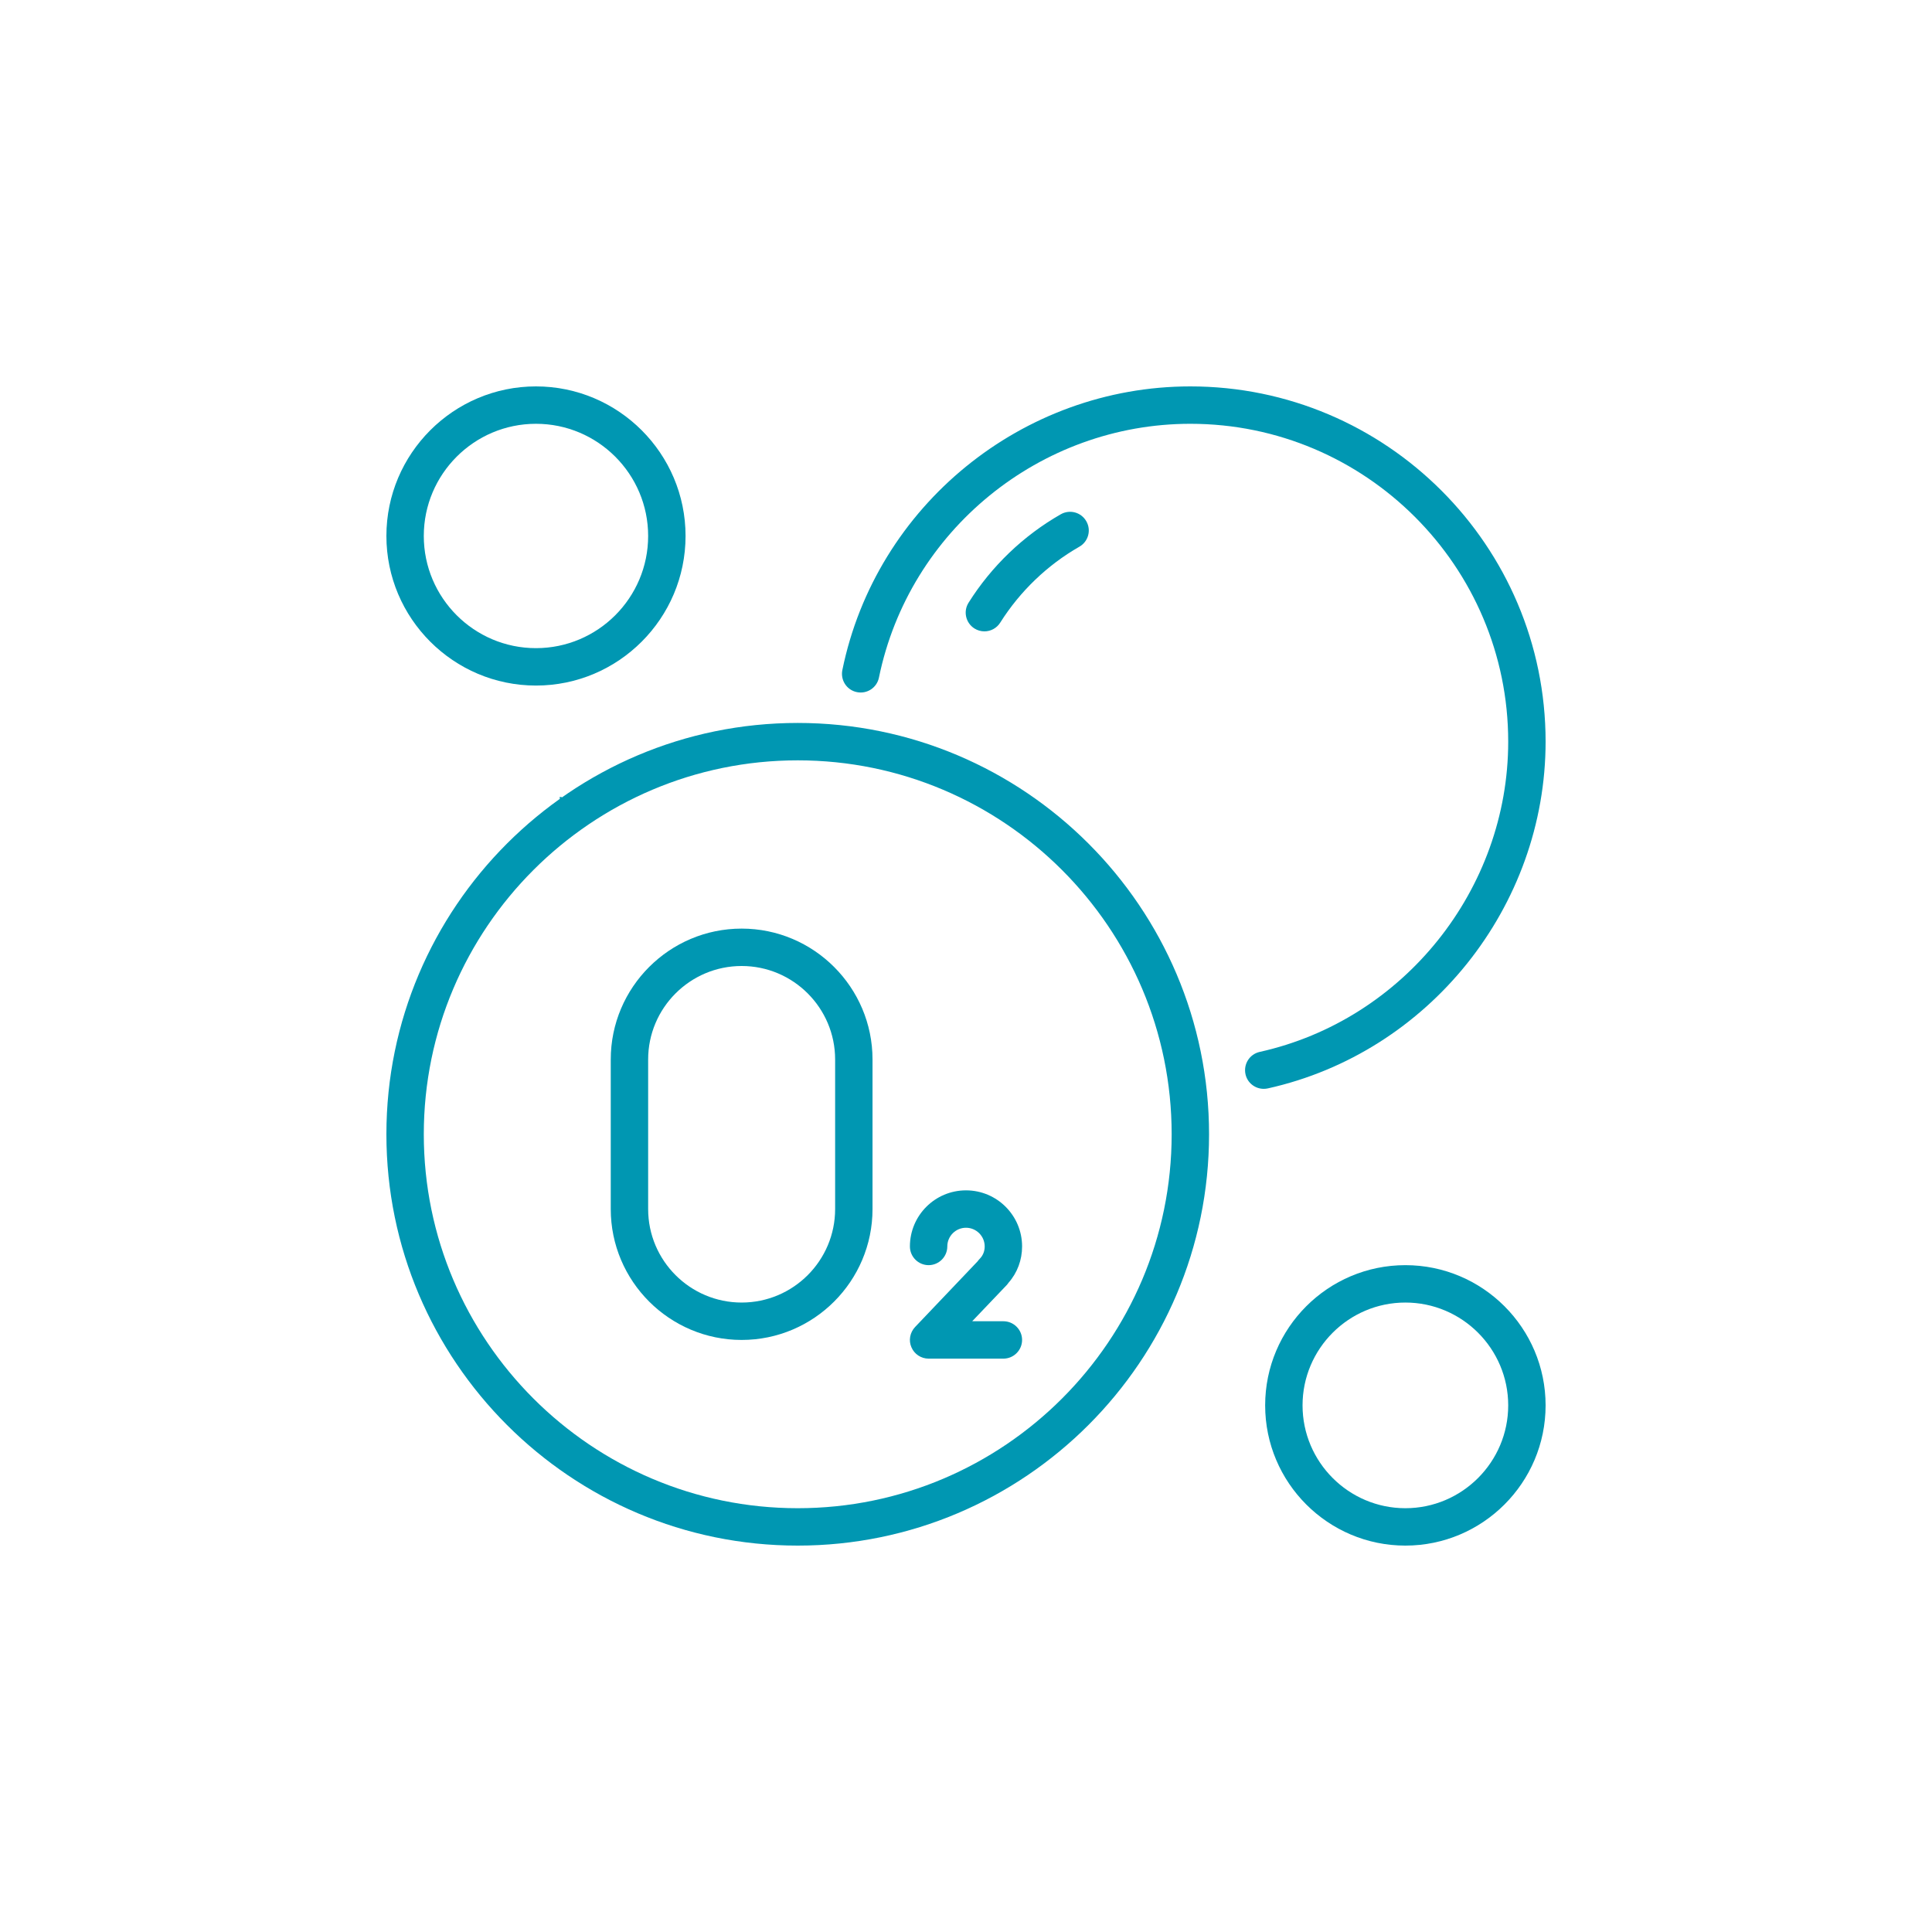
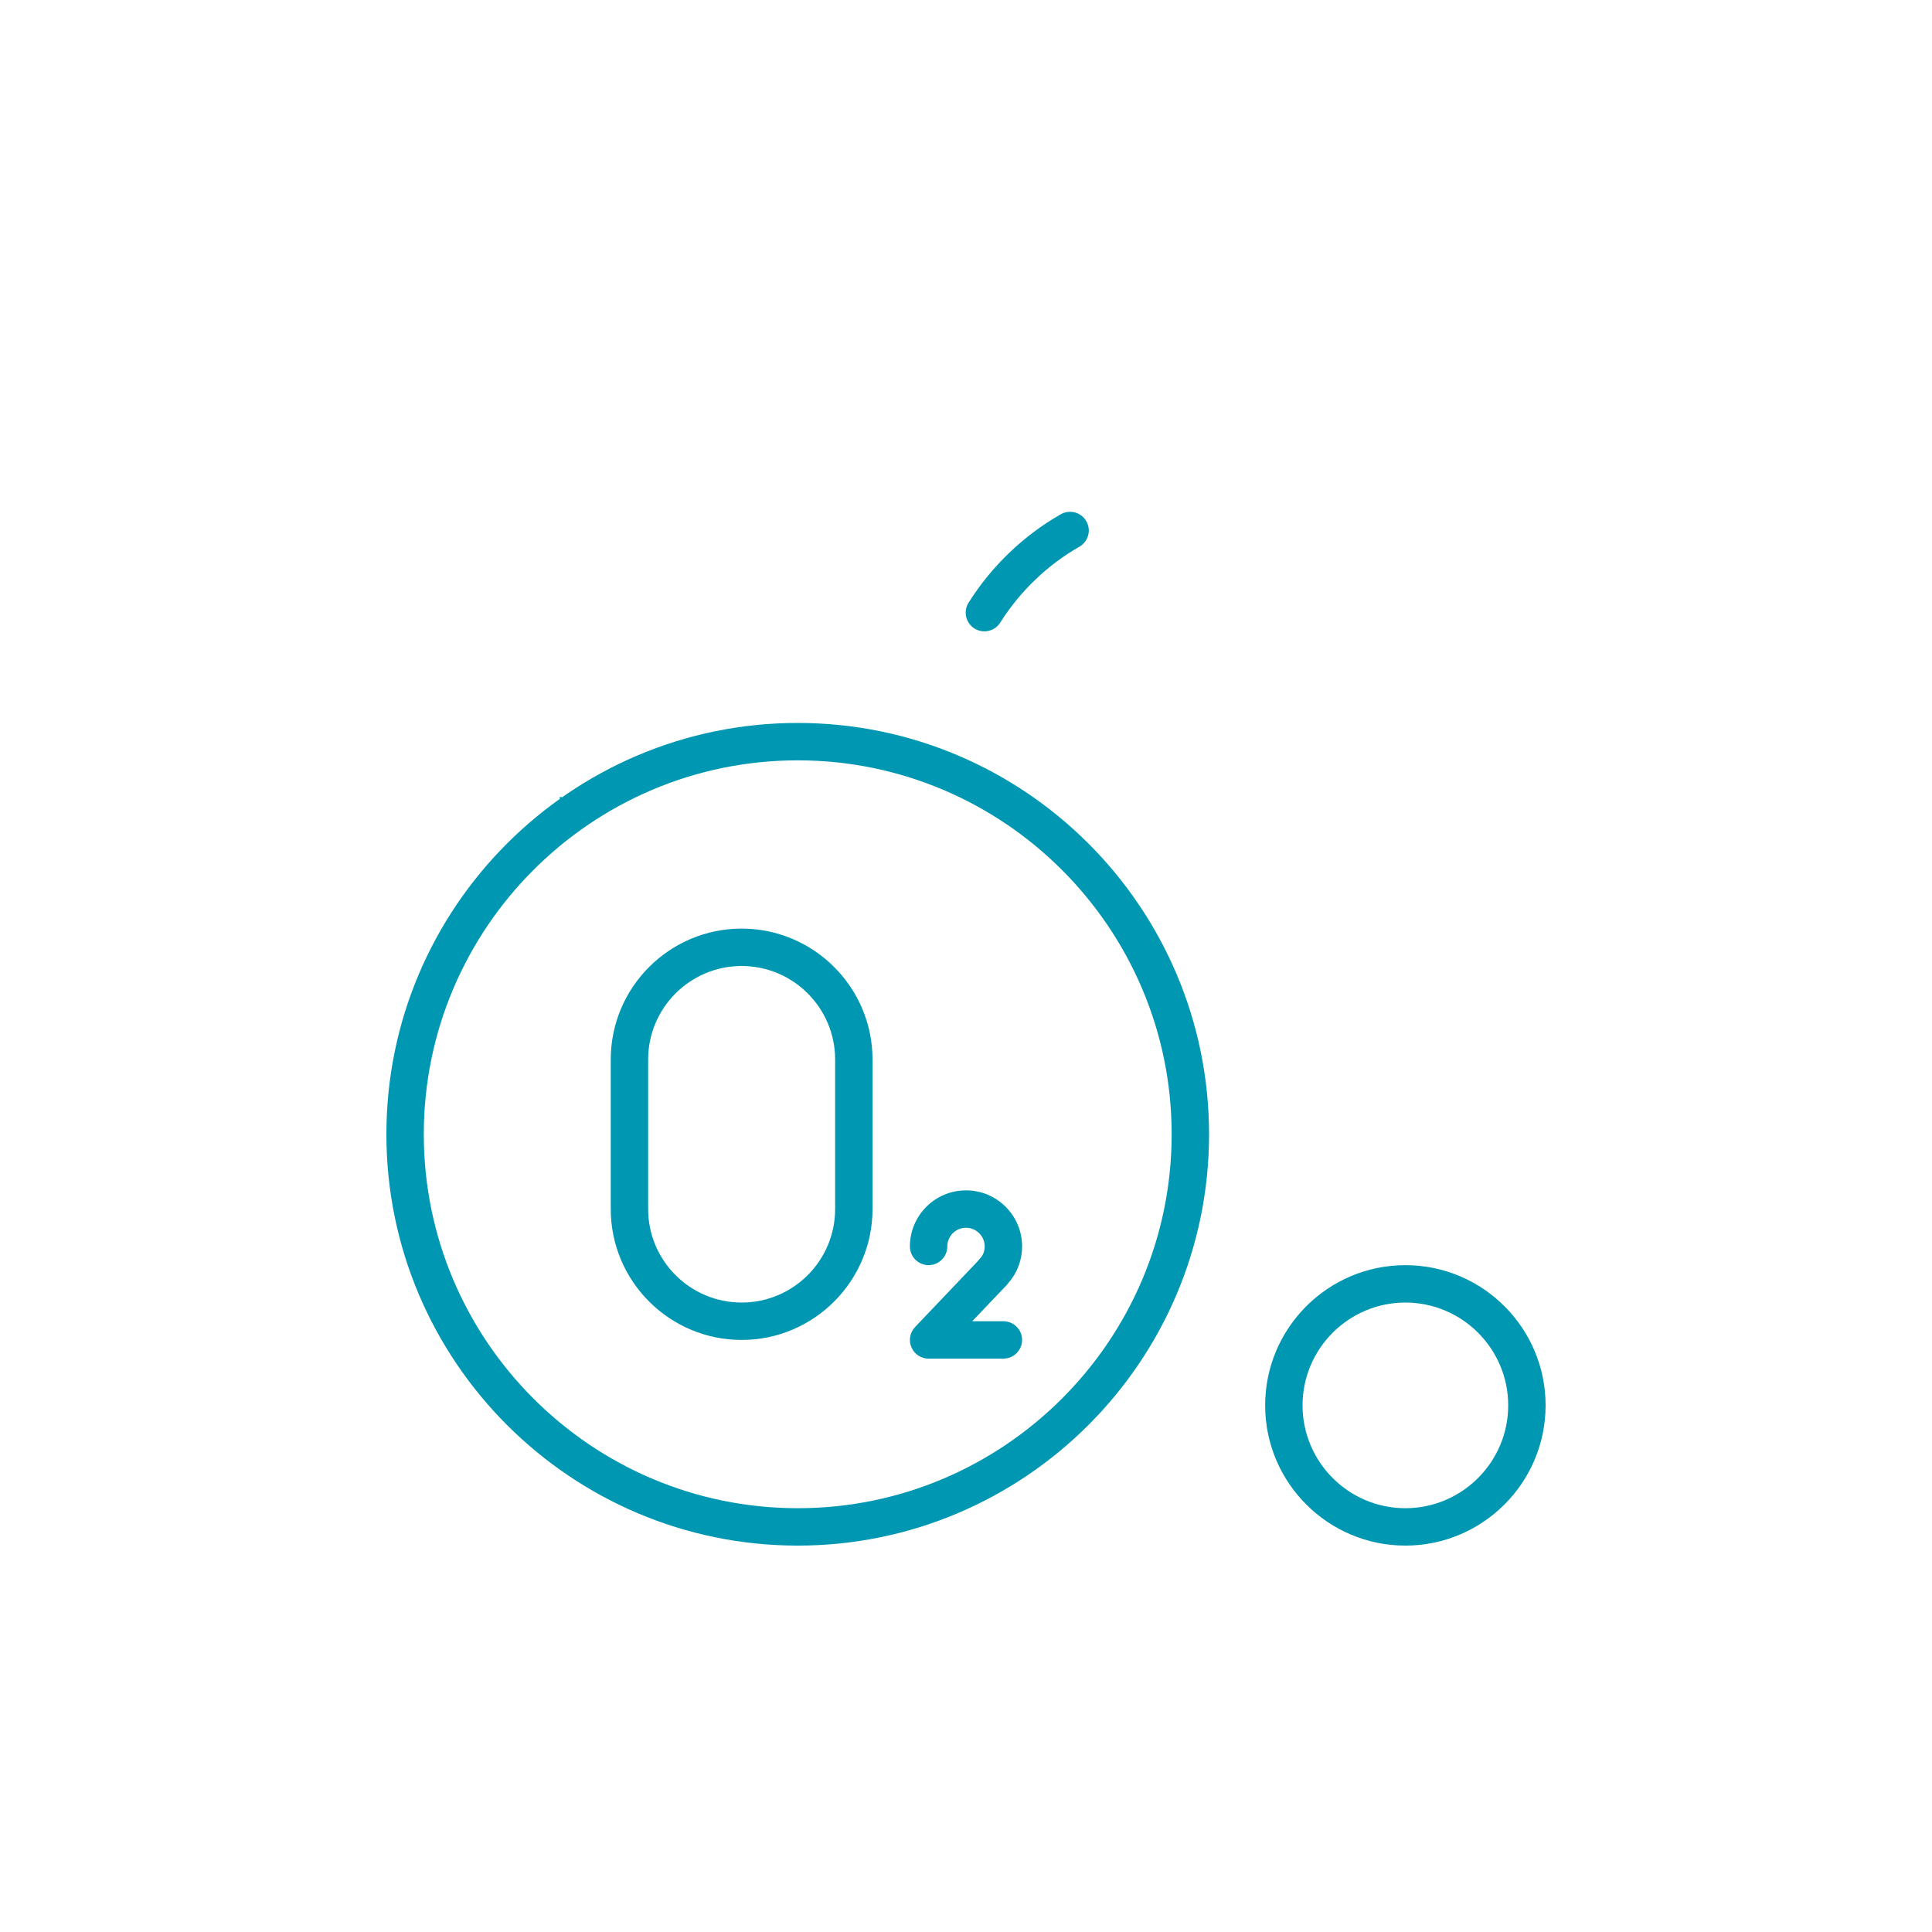
<svg xmlns="http://www.w3.org/2000/svg" version="1.0" preserveAspectRatio="xMidYMid meet" height="500" viewBox="0 0 375 375" zoomAndPan="magnify" width="500">
  <defs>
    <g />
  </defs>
  <path fill-rule="nonzero" fill-opacity="1" d="M 154.84 147.582 C 114.82 147.582 82.258 180.145 82.258 220.16 C 82.258 260.18 114.82 292.742 154.84 292.742 C 194.855 292.742 227.418 260.18 227.418 220.16 C 227.418 180.145 194.855 147.582 154.84 147.582 Z M 154.84 300 C 110.809 300 75 264.191 75 220.16 C 75 176.133 110.809 140.324 154.84 140.324 C 198.867 140.324 234.676 176.133 234.676 220.16 C 234.676 264.191 198.867 300 154.84 300" fill="#0097b2" />
-   <path fill-rule="nonzero" fill-opacity="1" d="M 245.297 211.344 C 243.621 211.344 242.121 210.195 241.75 208.508 C 241.324 206.539 242.547 204.609 244.516 204.172 C 272.457 197.961 292.742 172.629 292.742 143.953 C 292.742 109.93 265.07 82.258 231.047 82.258 C 201.875 82.258 176.457 102.969 170.602 131.52 C 170.207 133.477 168.293 134.75 166.32 134.34 C 164.363 133.945 163.102 132.031 163.5 130.059 C 170.02 98.164 198.445 75 231.047 75 C 269.066 75 300 105.934 300 143.953 C 300 176.004 277.332 204.312 246.09 211.258 C 245.82 211.316 245.551 211.344 245.297 211.344" fill="#0097b2" />
  <path fill-rule="nonzero" fill-opacity="1" d="M 191.074 122.547 C 190.406 122.547 189.738 122.363 189.145 121.992 C 187.441 120.914 186.934 118.676 187.996 116.988 C 192.449 109.902 198.641 103.961 205.898 99.82 C 207.645 98.828 209.855 99.426 210.848 101.168 C 211.855 102.898 211.246 105.125 209.5 106.117 C 203.277 109.676 197.977 114.777 194.148 120.844 C 193.453 121.949 192.277 122.547 191.074 122.547" fill="#0097b2" />
-   <path fill-rule="nonzero" fill-opacity="1" d="M 104.031 82.258 C 92.023 82.258 82.258 92.023 82.258 104.031 C 82.258 116.039 92.023 125.805 104.031 125.805 C 116.039 125.805 125.805 116.039 125.805 104.031 C 125.805 92.023 116.039 82.258 104.031 82.258 Z M 104.031 133.066 C 88.027 133.066 75 120.035 75 104.031 C 75 88.027 88.027 75 104.031 75 C 120.035 75 133.066 88.027 133.066 104.031 C 133.066 120.035 120.035 133.066 104.031 133.066" fill="#0097b2" />
  <path fill-rule="nonzero" fill-opacity="1" d="M 272.781 252.824 C 261.781 252.824 252.824 261.781 252.824 272.781 C 252.824 283.781 261.781 292.742 272.781 292.742 C 283.781 292.742 292.742 283.781 292.742 272.781 C 292.742 261.781 283.781 252.824 272.781 252.824 Z M 272.781 300 C 257.77 300 245.566 287.793 245.566 272.781 C 245.566 257.77 257.77 245.566 272.781 245.566 C 287.793 245.566 300 257.77 300 272.781 C 300 287.793 287.793 300 272.781 300" fill="#0097b2" />
  <path fill-rule="nonzero" fill-opacity="1" d="M 143.953 187.5 C 133.945 187.5 125.805 195.637 125.805 205.645 L 125.805 234.676 C 125.805 244.688 133.945 252.824 143.953 252.824 C 153.961 252.824 162.098 244.688 162.098 234.676 L 162.098 205.645 C 162.098 195.637 153.961 187.5 143.953 187.5 Z M 143.953 260.082 C 129.945 260.082 118.547 248.684 118.547 234.676 L 118.547 205.645 C 118.547 191.641 129.945 180.242 143.953 180.242 C 157.957 180.242 169.355 191.641 169.355 205.645 L 169.355 234.676 C 169.355 248.684 157.957 260.082 143.953 260.082" fill="#0097b2" />
  <path fill-rule="nonzero" fill-opacity="1" d="M 194.758 263.711 L 180.242 263.711 C 178.797 263.711 177.477 262.844 176.91 261.512 C 176.328 260.18 176.613 258.633 177.621 257.57 L 189.738 244.84 C 189.867 244.672 189.996 244.5 190.152 244.344 C 190.789 243.707 191.129 242.871 191.129 241.934 C 191.129 239.938 189.5 238.305 187.5 238.305 C 185.5 238.305 183.871 239.938 183.871 241.934 C 183.871 243.934 182.242 245.566 180.242 245.566 C 178.242 245.566 176.613 243.934 176.613 241.934 C 176.613 235.926 181.488 231.047 187.5 231.047 C 193.512 231.047 198.387 235.926 198.387 241.934 C 198.387 244.559 197.465 247.039 195.766 248.965 C 195.652 249.137 195.523 249.293 195.383 249.449 L 188.703 256.453 L 194.758 256.453 C 196.758 256.453 198.387 258.082 198.387 260.082 C 198.387 262.078 196.758 263.711 194.758 263.711" fill="#0097b2" />
  <g fill-opacity="1" fill="#0097b2">
    <g transform="translate(108.419, 157.5)">
      <g>
        <path d="M 1.391 0 L 0.859 0 L 0.188 -2.797 L 0.594 -2.797 L 1.125 -0.484 L 1.172 -0.484 L 1.828 -2.797 L 2.266 -2.797 L 2.938 -0.484 L 2.984 -0.484 L 3.516 -2.797 L 3.906 -2.797 L 3.219 0 L 2.703 0 L 2.062 -2.172 L 2 -2.172 Z M 1.391 0" />
      </g>
    </g>
  </g>
</svg>